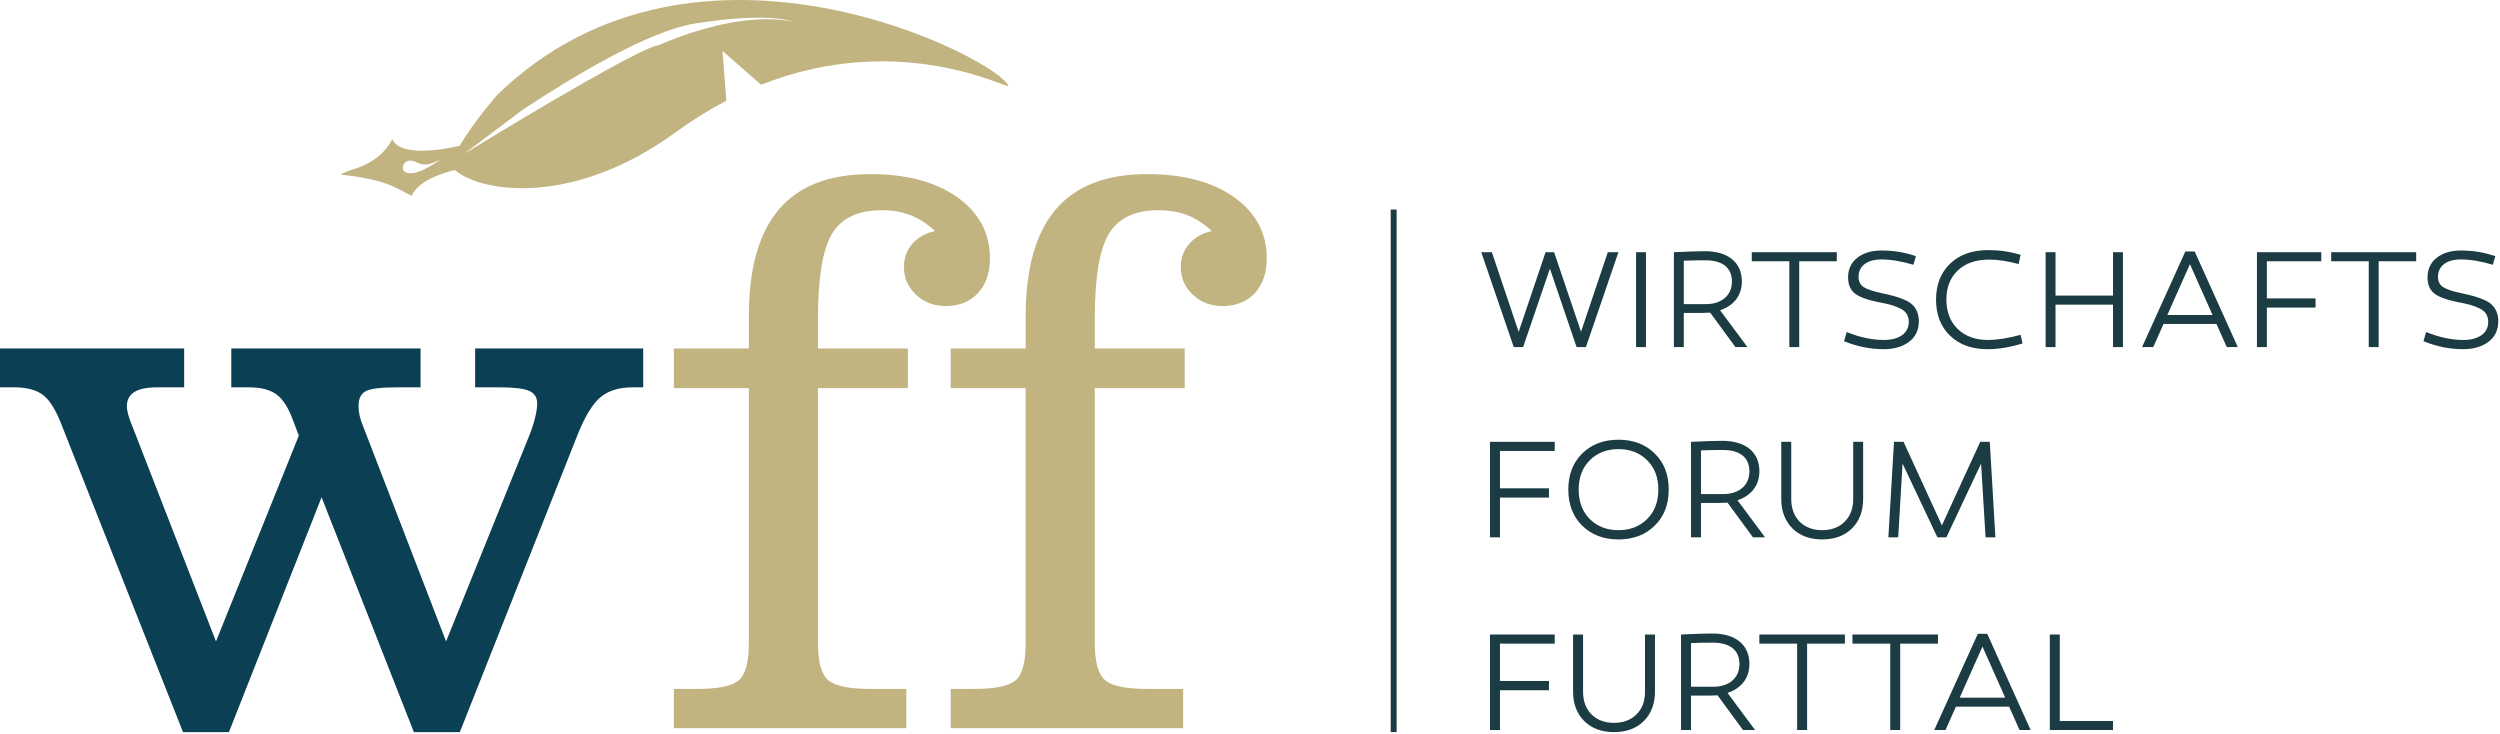
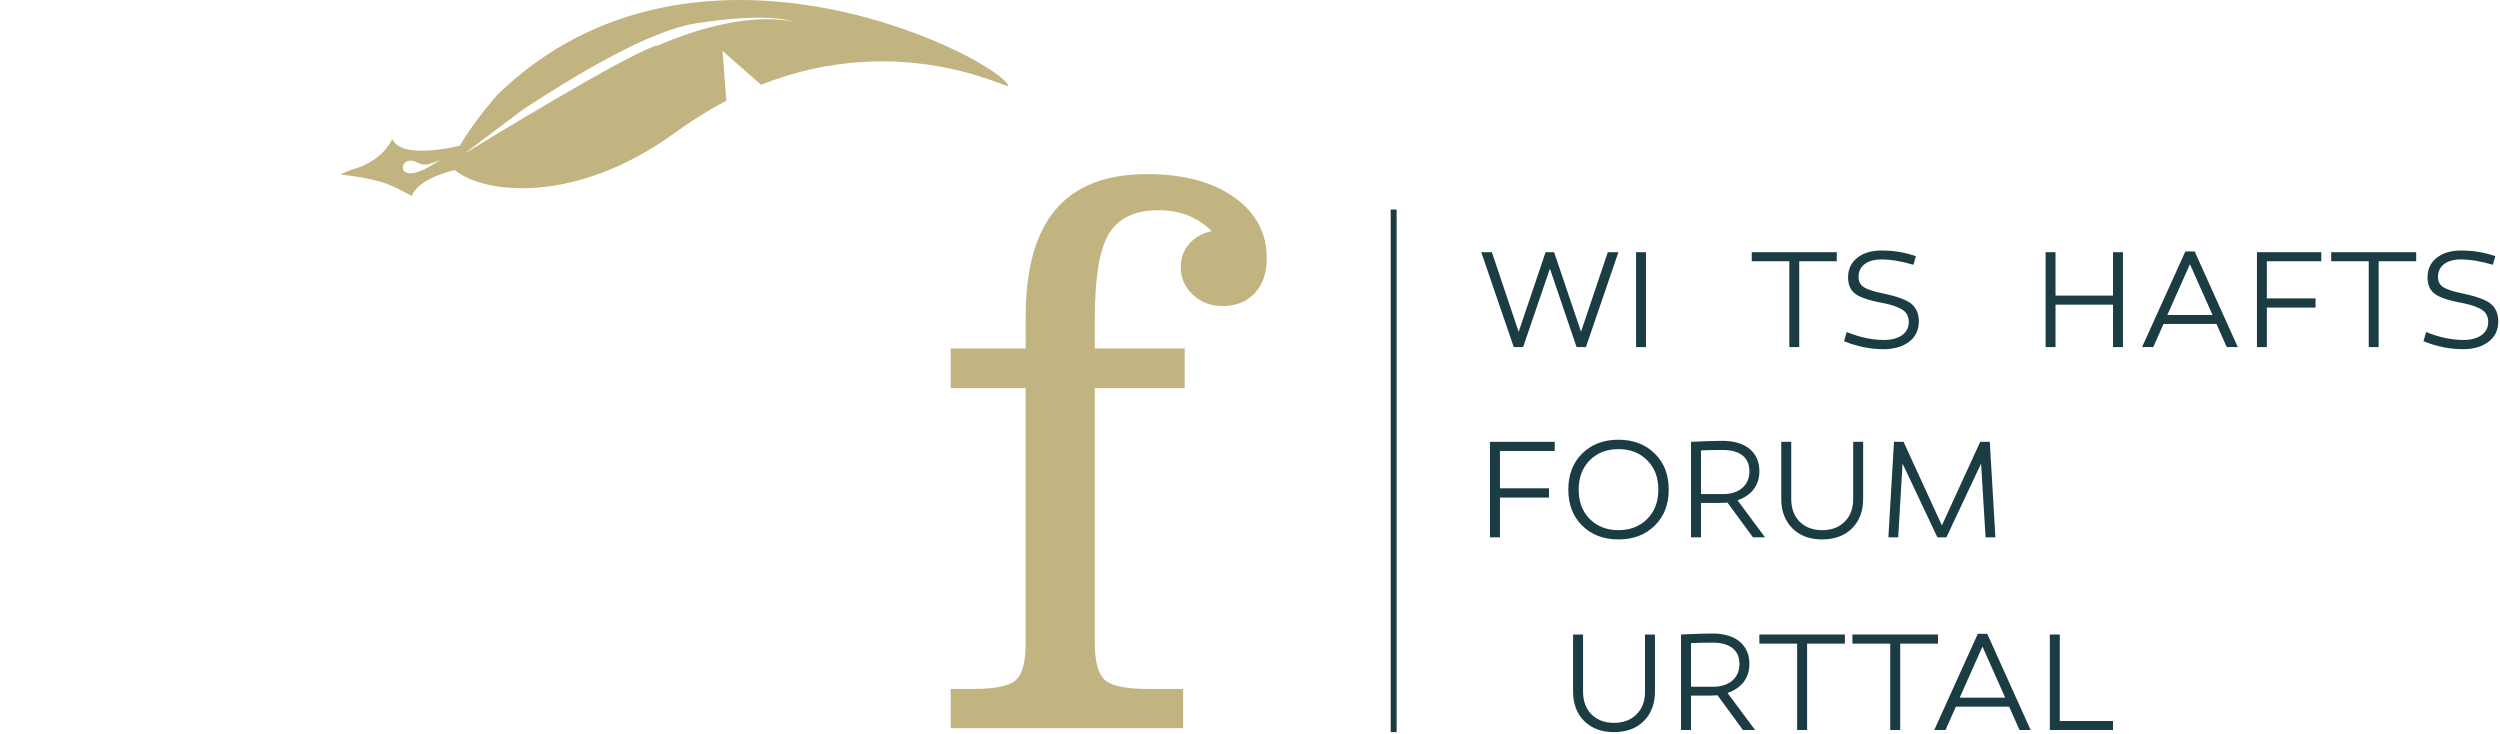
<svg xmlns="http://www.w3.org/2000/svg" width="100%" height="100%" viewBox="0 0 909 267" xml:space="preserve" style="fill-rule:evenodd;clip-rule:evenodd;stroke-linejoin:round;stroke-miterlimit:2;">
  <path d="M238.896,16.683c0.112,-0.154 0.083,-0.225 -0.2,-0.137c-10.95,3.312 -63.15,35.233 -69.467,39.108l0.017,-0.1l20.904,-15.729c19.617,-12.908 46.212,-28.687 62.504,-31.267c28.263,-4.479 36.063,-0.52 36.063,-0.52c-0,-0 -17.184,-5.513 -49.821,8.645m-79.163,41.675c0,0 -5.862,4.092 -9.483,4.567c-5.425,0.708 -4.213,-4.371 -1.388,-4.504c3.625,-0.167 3.567,3.396 10.871,-0.204c0.05,-0.021 -0.05,0.166 0,0.141m20.984,-23.783c-0,0 -8.263,9.4 -13.596,18.438c-6.2,1.416 -21.309,4.125 -24.4,-2.3c-0.284,-0.592 -2.409,7.4 -14.696,10.975c-2.958,0.862 -4.013,1.908 -4.429,1.812c-0.329,-0.075 10.371,0.863 16.866,3.283c5.592,2.084 9.1,4.717 9.284,4.313c1.529,-3.363 5.841,-6.788 15.616,-9.275c10.309,8.675 43.838,12.854 80.242,-13.679c6.25,-4.554 12.429,-8.354 18.492,-11.534l-1.392,-18.095l14.025,12.304c50.65,-20.075 90.279,1.85 89.913,0.458c-2.367,-8.967 -113.125,-67.592 -185.925,3.3" style="fill:#c1b481;fill-rule:nonzero;" />
-   <path d="M66.538,266.197l-43.55,-110.229c-2.284,-6.184 -4.667,-10.255 -7.142,-12.205c-2.475,-1.954 -6.046,-2.929 -10.708,-2.929l-5.138,0l0,-14.133l66.963,-0l-0,14.133l-9.713,0c-3.804,0 -6.612,0.571 -8.421,1.713c-1.808,1.141 -2.712,2.908 -2.712,5.283c-0,1.425 0.616,3.713 1.858,6.854l0.142,0.284l30.412,78.245l30.125,-74.816l-2,-5.284c-1.712,-4.758 -3.758,-7.995 -6.137,-9.708c-2.384,-1.712 -5.713,-2.571 -9.996,-2.571l-6.421,0l0,-14.133l68.817,-0l-0,14.133l-8.567,0c-5.904,0 -9.712,0.479 -11.425,1.425c-1.712,0.954 -2.567,2.717 -2.567,5.288c0,1.237 0.142,2.475 0.425,3.708c0.288,1.242 0.717,2.529 1.292,3.854l30.121,78.104l30.412,-75.245c0.859,-2.192 1.521,-4.284 2,-6.284c0.475,-1.996 0.717,-3.662 0.717,-4.996c0,-2.187 -0.979,-3.712 -2.929,-4.57c-1.95,-0.859 -5.5,-1.284 -10.633,-1.284l-9,0l-0,-14.133l61.112,-0l0,14.133l-3.858,0c-4.854,0 -8.709,1.167 -11.567,3.496c-2.85,2.338 -5.617,6.783 -8.283,13.354l-42.971,108.513l-16.704,-0l-33.559,-85.388l-33.695,85.388l-16.7,-0Z" style="fill:#0b3f54;fill-rule:nonzero;" />
-   <path d="M272.28,141.118l-27.267,0l-0,-14.417l27.267,0l-0,-11.708c-0,-17.325 3.641,-30.271 10.92,-38.837c7.284,-8.571 18.35,-12.85 33.2,-12.85c13.23,-0 23.792,2.808 31.696,8.42c7.9,5.617 11.85,13.046 11.85,22.275c0,5.234 -1.45,9.425 -4.35,12.567c-2.912,3.142 -6.833,4.708 -11.783,4.708c-4.283,0 -7.879,-1.379 -10.779,-4.137c-2.904,-2.763 -4.354,-6.092 -4.354,-9.996c-0,-3.329 1.02,-6.158 3.07,-8.496c2.042,-2.333 4.784,-3.875 8.209,-4.637c-2.854,-2.667 -5.829,-4.596 -8.925,-5.784c-3.096,-1.187 -6.592,-1.787 -10.492,-1.787c-8.479,-0 -14.45,2.808 -17.925,8.425c-3.475,5.617 -5.208,15.992 -5.208,31.129l-0,10.708l32.696,0l-0,14.417l-32.696,0l-0,92.667c-0,6.85 1.237,11.35 3.712,13.496c2.475,2.137 7.571,3.208 15.279,3.208l13.134,-0l-0,14.279l-84.521,0l-0,-14.279l8.562,-0c7.613,-0 12.642,-1.046 15.067,-3.138c2.421,-2.095 3.638,-6.616 3.638,-13.566l-0,-92.667Z" style="fill:#c1b481;fill-rule:nonzero;" />
  <path d="M372.936,141.118l-27.266,0l-0,-14.417l27.266,0l0,-11.708c0,-17.325 3.642,-30.271 10.921,-38.837c7.288,-8.571 18.354,-12.85 33.2,-12.85c13.233,-0 23.792,2.808 31.696,8.42c7.904,5.617 11.85,13.046 11.85,22.275c-0,5.234 -1.45,9.425 -4.35,12.567c-2.908,3.142 -6.833,4.708 -11.779,4.708c-4.284,0 -7.879,-1.379 -10.784,-4.137c-2.904,-2.763 -4.354,-6.092 -4.354,-9.996c0,-3.329 1.021,-6.158 3.071,-8.496c2.046,-2.333 4.783,-3.875 8.208,-4.637c-2.85,-2.667 -5.829,-4.596 -8.925,-5.784c-3.091,-1.187 -6.587,-1.787 -10.491,-1.787c-8.475,-0 -14.446,2.808 -17.921,8.425c-3.475,5.617 -5.208,15.992 -5.208,31.129l-0,10.708l32.691,0l0,14.417l-32.691,0l-0,92.667c-0,6.85 1.233,11.35 3.712,13.496c2.471,2.137 7.567,3.208 15.275,3.208l13.138,-0l-0,14.279l-84.525,0l-0,-14.279l8.566,-0c7.613,-0 12.638,-1.046 15.067,-3.138c2.425,-2.095 3.633,-6.616 3.633,-13.566l0,-92.667Z" style="fill:#c1b481;fill-rule:nonzero;" />
  <path d="M573.243,126.201l-9.692,-28.516l-9.742,28.516l-3.404,0l-11.821,-34.504l3.859,0l9.741,28.971l9.792,-28.971l3.096,0l9.791,28.921l9.742,-28.921l3.858,0l-11.821,34.504l-3.399,0Z" style="fill:#1b3c43;fill-rule:nonzero;" />
  <rect x="594.875" y="91.698" width="3.6" height="34.504" style="fill:#1b3c43;" />
-   <path d="M620.297,110.571c5.684,-0 9.438,-3.146 9.438,-8.221c-0,-5.121 -3.6,-7.713 -9.642,-7.713c-2.383,0 -4.971,0.054 -7.866,0.15l-0,15.784l8.07,-0Zm1.521,3.095c-1.162,0.055 -2.029,0.105 -2.687,0.105l-6.904,-0l-0,12.429l-3.6,-0l-0,-34.504c5.279,-0.255 9.083,-0.355 11.366,-0.355c8.167,0 13.346,3.955 13.346,11.009c0,5.129 -2.996,8.833 -7.917,10.454l9.946,13.396l-4.366,-0l-9.184,-12.534Z" style="fill:#1b3c43;fill-rule:nonzero;" />
  <path d="M654.2,126.201l-3.604,0l-0,-31.204l-13.65,0l-0,-3.3l30.904,0l0,3.3l-13.65,0l0,31.204Z" style="fill:#1b3c43;fill-rule:nonzero;" />
  <path d="M695.712,96.264c-4.313,-1.271 -8.167,-1.929 -11.671,-1.929c-5.075,-0 -8.271,2.333 -8.271,6.341c-0,1.675 0.658,2.942 1.929,3.755c1.321,0.812 3.604,1.575 6.85,2.233c3.5,0.762 5.479,1.271 7.917,2.337c1.216,0.505 2.179,1.113 2.841,1.771c1.421,1.271 2.384,3.35 2.384,5.992c-0,3.196 -1.167,5.733 -3.554,7.504c-2.33,1.779 -5.43,2.696 -9.288,2.696c-4.817,-0 -9.587,-0.967 -14.354,-2.896l0.962,-3.346c4.717,1.925 9.234,2.892 13.55,2.892c5.48,-0 9.03,-2.438 9.03,-6.55c-0,-2.383 -1.117,-4.008 -3.35,-5.021c-2.179,-1.017 -4.009,-1.471 -7.1,-2.079c-0.463,-0.05 -0.713,-0.154 -1.067,-0.204c-3.908,-0.813 -6.65,-1.879 -8.221,-3.146c-1.575,-1.321 -2.333,-3.25 -2.333,-5.788c-0,-2.991 1.116,-5.325 3.35,-7.1c2.233,-1.775 5.175,-2.641 8.825,-2.641c4.516,-0 8.679,0.712 12.483,2.083l-0.912,3.096Z" style="fill:#1b3c43;fill-rule:nonzero;" />
-   <path d="M733.98,96.01c-4.009,-1.067 -7.559,-1.625 -10.655,-1.625c-4.92,0 -8.729,1.321 -11.52,4.008c-2.738,2.638 -4.105,6.138 -4.105,10.505c0,4.412 1.367,8.016 4.105,10.704c2.791,2.691 6.445,4.008 11.012,4.008c3.3,0 7.258,-0.604 11.875,-1.875l0.713,3.146c-4.517,1.371 -8.78,2.083 -12.738,2.083c-5.687,0 -10.25,-1.629 -13.654,-4.925c-3.396,-3.296 -5.071,-7.662 -5.071,-13.091c0,-5.43 1.725,-9.792 5.125,-13.092c3.45,-3.3 8.067,-4.921 13.854,-4.921c4.009,0 7.967,0.558 11.771,1.725l-0.712,3.35Z" style="fill:#1b3c43;fill-rule:nonzero;" />
  <path d="M768.294,126.201l0,-15.429l-20.908,0l-0,15.429l-3.6,0l-0,-34.504l3.6,0l-0,15.779l20.908,0l0,-15.779l3.6,0l0,34.504l-3.6,0Z" style="fill:#1b3c43;fill-rule:nonzero;" />
  <path d="M788.041,114.528l16.441,-0l-8.22,-18.471l-8.221,18.471Zm-5.125,11.675l-4.063,-0l15.734,-34.759l3.4,0l15.679,34.759l-4.013,-0l-3.754,-8.43l-19.229,0l-3.754,8.43Z" style="fill:#1b3c43;fill-rule:nonzero;" />
  <path d="M841.936,108.493l-0,3.345l-17.709,0l0,14.363l-3.6,-0l0,-34.504l23.392,-0l0,3.3l-19.792,-0l0,13.496l17.709,-0Z" style="fill:#1b3c43;fill-rule:nonzero;" />
  <path d="M864.878,126.201l-3.604,0l0,-31.204l-13.65,0l0,-3.3l30.904,0l0,3.3l-13.65,0l0,31.204Z" style="fill:#1b3c43;fill-rule:nonzero;" />
  <path d="M906.394,96.264c-4.312,-1.271 -8.166,-1.929 -11.671,-1.929c-5.075,-0 -8.27,2.333 -8.27,6.341c-0,1.675 0.658,2.942 1.929,3.755c1.321,0.812 3.604,1.575 6.85,2.233c3.5,0.762 5.479,1.271 7.916,2.337c1.217,0.505 2.179,1.113 2.842,1.771c1.421,1.271 2.383,3.35 2.383,5.992c0,3.196 -1.166,5.733 -3.554,7.504c-2.329,1.779 -5.429,2.696 -9.283,2.696c-4.821,-0 -9.592,-0.967 -14.359,-2.896l0.963,-3.346c4.717,1.925 9.233,2.892 13.55,2.892c5.479,-0 9.029,-2.438 9.029,-6.55c0,-2.383 -1.116,-4.008 -3.35,-5.021c-2.179,-1.017 -4.008,-1.471 -7.1,-2.079c-0.462,-0.05 -0.712,-0.154 -1.066,-0.204c-3.909,-0.813 -6.65,-1.879 -8.221,-3.146c-1.575,-1.321 -2.334,-3.25 -2.334,-5.788c0,-2.991 1.117,-5.325 3.35,-7.1c2.234,-1.775 5.175,-2.641 8.825,-2.641c4.517,-0 8.68,0.712 12.484,2.083l-0.913,3.096Z" style="fill:#1b3c43;fill-rule:nonzero;" />
  <path d="M563.205,177.551l0,3.37l-17.82,0l-0,14.45l-3.63,0l0,-34.725l23.542,0l0,3.321l-19.912,0l-0,13.584l17.82,-0Z" style="fill:#1b3c43;fill-rule:nonzero;" />
  <path d="M588.467,192.766c4.287,0 7.762,-1.379 10.471,-4.083c2.704,-2.708 4.033,-6.283 4.033,-10.671c-0,-4.396 -1.329,-7.916 -4.034,-10.625c-2.708,-2.708 -6.183,-4.087 -10.47,-4.087c-4.288,-0 -7.759,1.379 -10.467,4.087c-2.658,2.709 -3.987,6.229 -3.987,10.625c-0,4.388 1.329,7.963 3.987,10.671c2.708,2.704 6.179,4.083 10.467,4.083m-0,-32.887c5.416,-0 9.804,1.687 13.175,5.008c3.425,3.317 5.108,7.709 5.108,13.125c0,5.409 -1.683,9.804 -5.108,13.121c-3.371,3.321 -7.759,5.008 -13.175,5.008c-5.413,0 -9.804,-1.687 -13.175,-5.008c-3.371,-3.317 -5.054,-7.712 -5.054,-13.121c-0,-5.416 1.683,-9.808 5.054,-13.125c3.37,-3.321 7.762,-5.008 13.175,-5.008" style="fill:#1b3c43;fill-rule:nonzero;" />
  <path d="M626.595,179.643c5.716,-0 9.495,-3.163 9.495,-8.271c0,-5.159 -3.62,-7.763 -9.7,-7.763c-2.395,0 -5.004,0.05 -7.912,0.15l-0,15.884l8.117,-0Zm1.529,3.116c-1.171,0.05 -2.038,0.1 -2.7,0.1l-6.946,0l-0,12.513l-3.629,-0l-0,-34.725c5.308,-0.254 9.146,-0.359 11.437,-0.359c8.225,0 13.434,3.984 13.434,11.084c-0,5.158 -3.013,8.887 -7.967,10.516l10.012,13.484l-4.395,-0l-9.246,-12.613Z" style="fill:#1b3c43;fill-rule:nonzero;" />
  <path d="M677.442,181.431c-0,4.445 -1.38,8.016 -4.088,10.725c-2.708,2.658 -6.333,3.983 -10.825,3.983c-4.446,-0 -8.071,-1.325 -10.775,-3.983c-2.708,-2.709 -4.087,-6.28 -4.087,-10.725l-0,-20.784l3.629,0l-0,20.784c-0,3.42 1.021,6.179 3.062,8.275c2.096,2.041 4.796,3.062 8.171,3.062c3.421,0 6.129,-1.021 8.171,-3.062c2.096,-2.046 3.117,-4.8 3.117,-8.275l-0,-20.784l3.625,0l-0,20.784Z" style="fill:#1b3c43;fill-rule:nonzero;" />
  <path d="M707.705,195.373l-3.267,-0l-12.667,-26.809l-1.583,26.809l-3.575,-0l2.042,-34.725l3.475,-0l13.941,30.387l13.938,-30.387l3.475,-0l2.041,34.725l-3.57,-0l-1.638,-26.809l-12.612,26.809Z" style="fill:#1b3c43;fill-rule:nonzero;" />
-   <path d="M563.205,247.607l0,3.371l-17.82,0l-0,14.45l-3.63,0l0,-34.725l23.542,0l0,3.321l-19.912,-0l-0,13.583l17.82,0Z" style="fill:#1b3c43;fill-rule:nonzero;" />
  <path d="M601.747,251.487c-0,4.446 -1.38,8.017 -4.088,10.725c-2.708,2.659 -6.333,3.984 -10.825,3.984c-4.446,-0 -8.071,-1.325 -10.775,-3.984c-2.708,-2.708 -4.087,-6.279 -4.087,-10.725l-0,-20.783l3.629,-0l-0,20.783c-0,3.421 1.021,6.179 3.062,8.275c2.096,2.042 4.796,3.063 8.171,3.063c3.421,-0 6.129,-1.021 8.171,-3.063c2.096,-2.046 3.117,-4.8 3.117,-8.275l-0,-20.783l3.625,-0l-0,20.783Z" style="fill:#1b3c43;fill-rule:nonzero;" />
  <path d="M622.968,249.699c5.716,0 9.495,-3.162 9.495,-8.271c0,-5.158 -3.62,-7.762 -9.7,-7.762c-2.395,-0 -5.004,0.05 -7.912,0.15l-0,15.883l8.117,0Zm1.529,3.117c-1.171,0.05 -2.038,0.1 -2.7,0.1l-6.946,-0l-0,12.512l-3.629,0l-0,-34.725c5.308,-0.254 9.146,-0.358 11.437,-0.358c8.225,0 13.434,3.983 13.434,11.083c-0,5.159 -3.013,8.888 -7.967,10.517l10.012,13.483l-4.395,0l-9.246,-12.612Z" style="fill:#1b3c43;fill-rule:nonzero;" />
  <path d="M657.064,265.429l-3.621,0l0,-31.404l-13.741,0l-0,-3.321l31.104,0l-0,3.321l-13.742,0l0,31.404Z" style="fill:#1b3c43;fill-rule:nonzero;" />
  <path d="M690.908,265.429l-3.621,0l-0,-31.404l-13.742,0l0,-3.321l31.104,0l0,3.321l-13.741,0l-0,31.404Z" style="fill:#1b3c43;fill-rule:nonzero;" />
  <path d="M712.546,253.684l16.546,0l-8.271,-18.587l-8.275,18.587Zm-5.159,11.746l-4.087,0l15.833,-34.983l3.421,-0l15.779,34.983l-4.033,0l-3.779,-8.479l-19.354,-0l-3.78,8.479Z" style="fill:#1b3c43;fill-rule:nonzero;" />
  <path d="M745.314,265.429l-0,-34.725l3.625,0l-0,31.459l19.354,-0l-0,3.266l-22.979,0Z" style="fill:#1b3c43;fill-rule:nonzero;" />
  <rect x="505.658" y="76.182" width="2.158" height="190.013" style="fill:#1b3c43;" />
</svg>